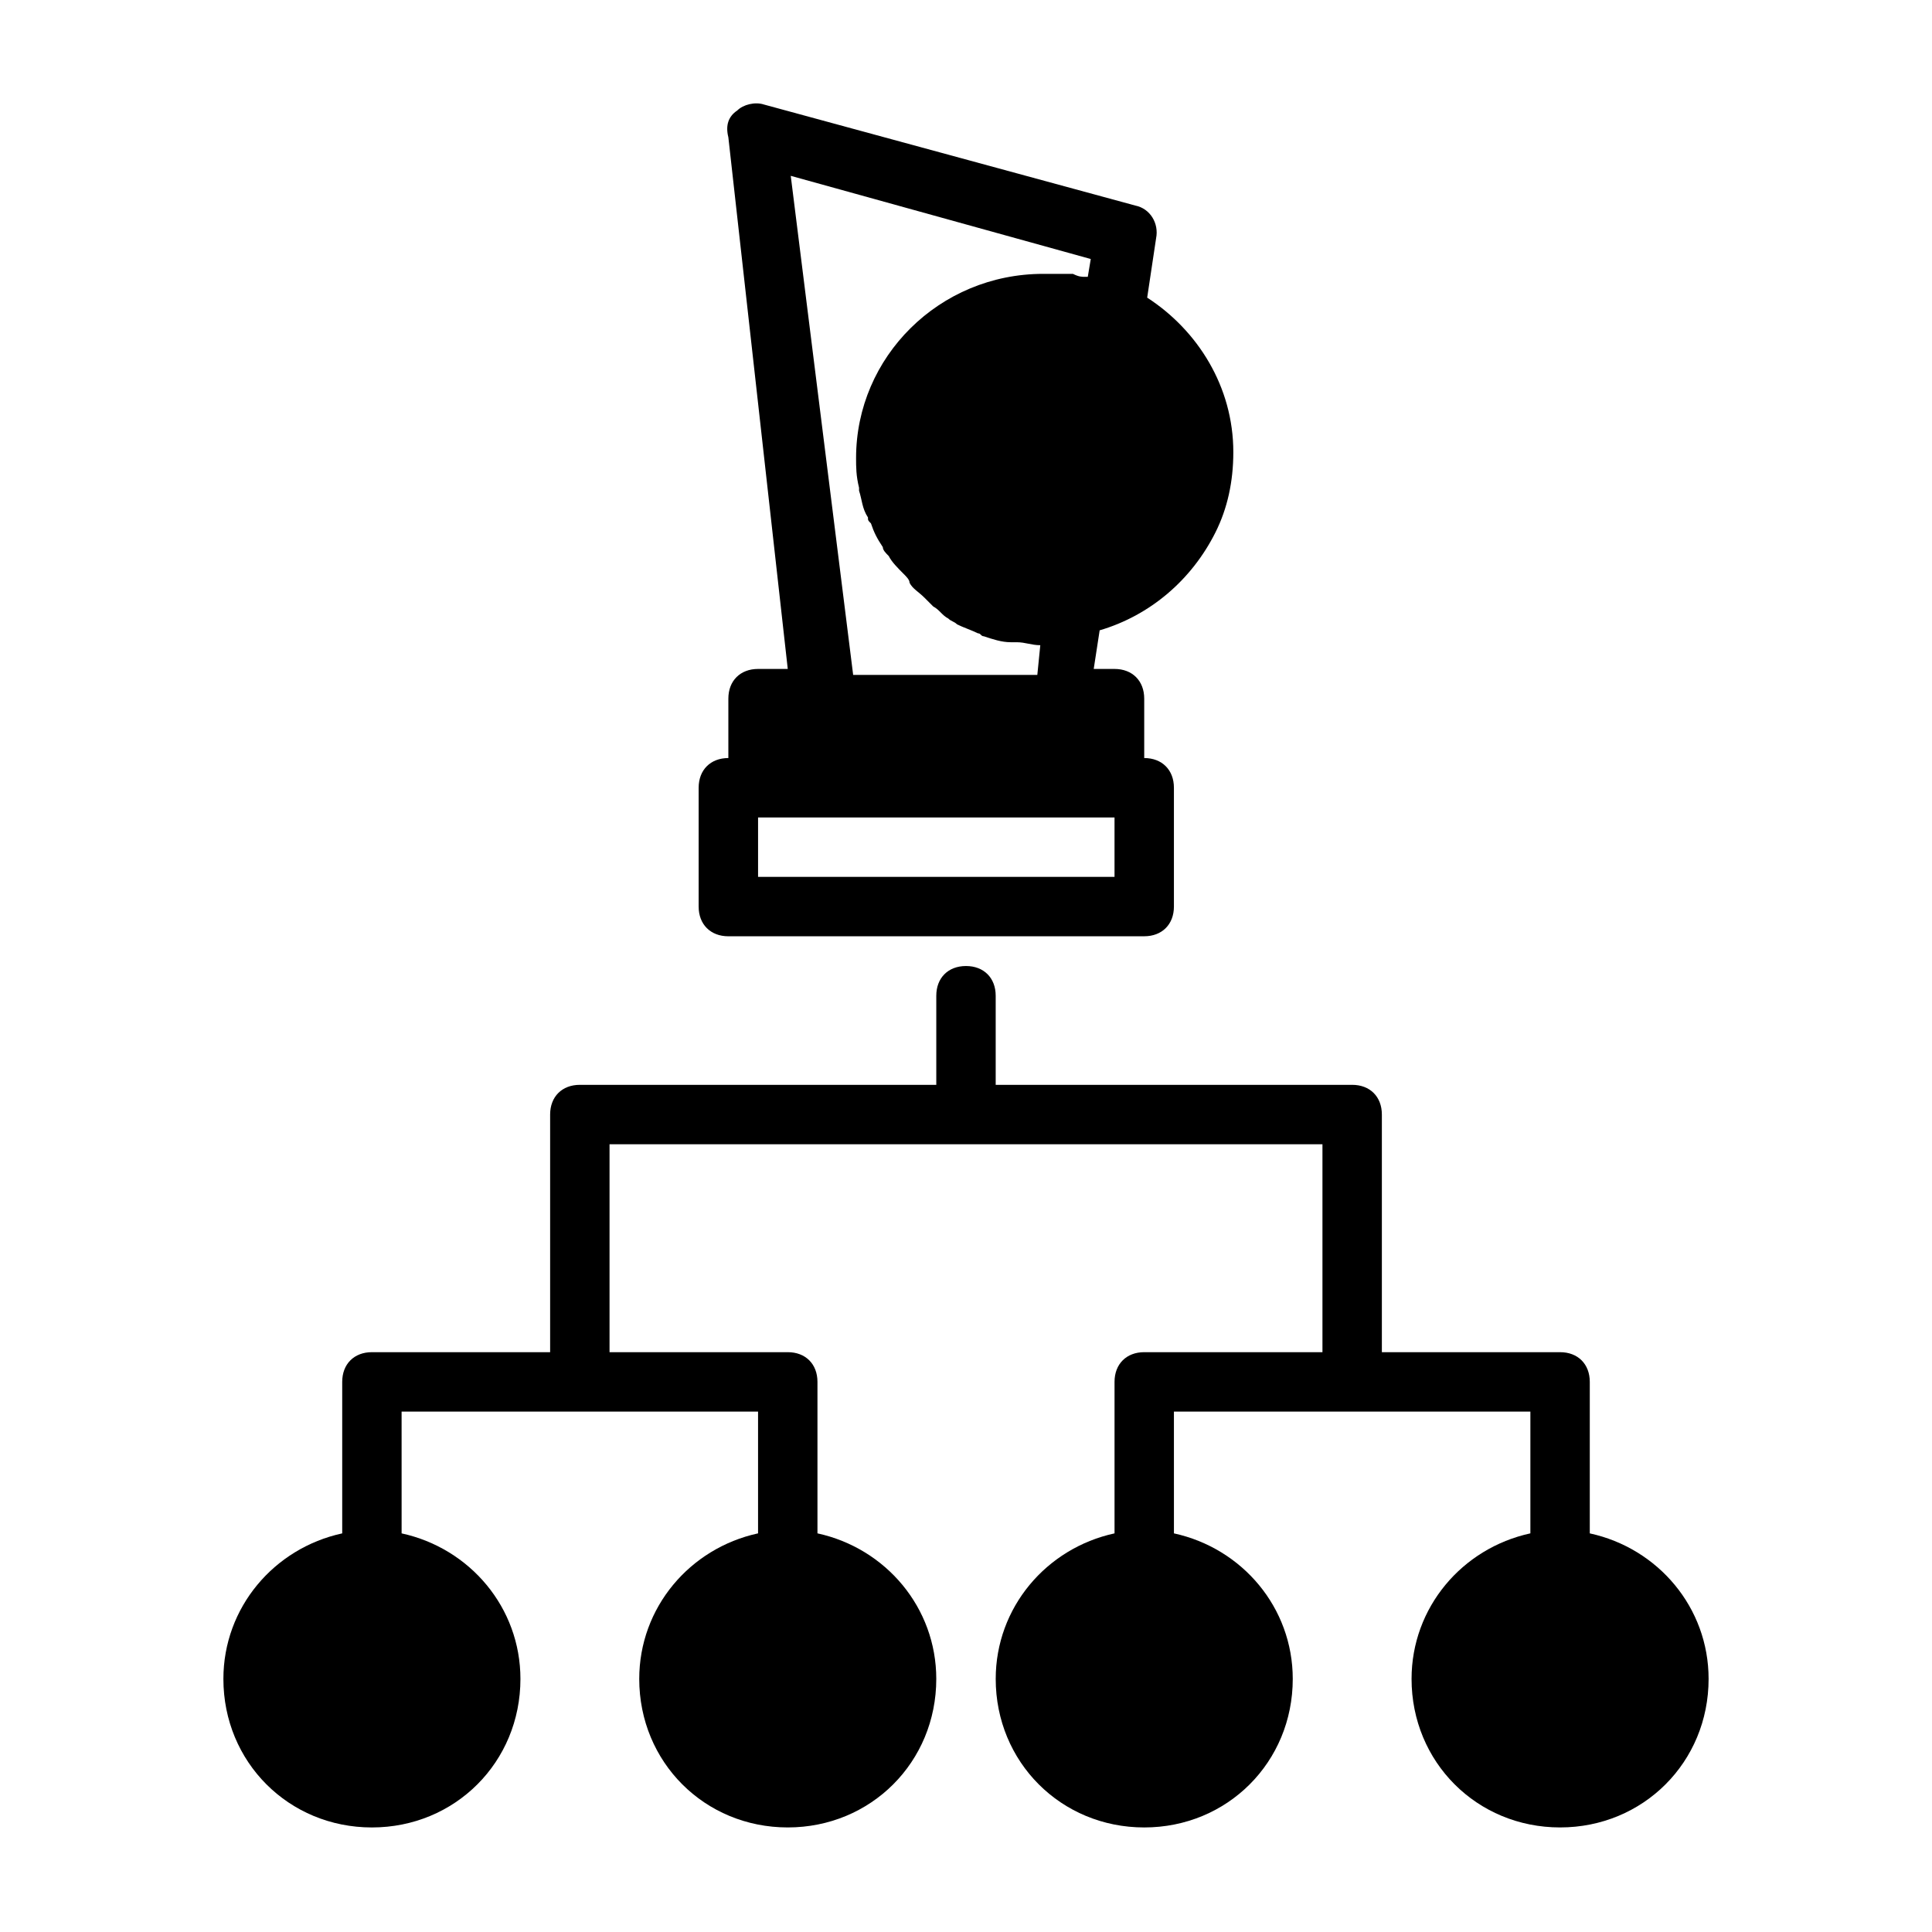
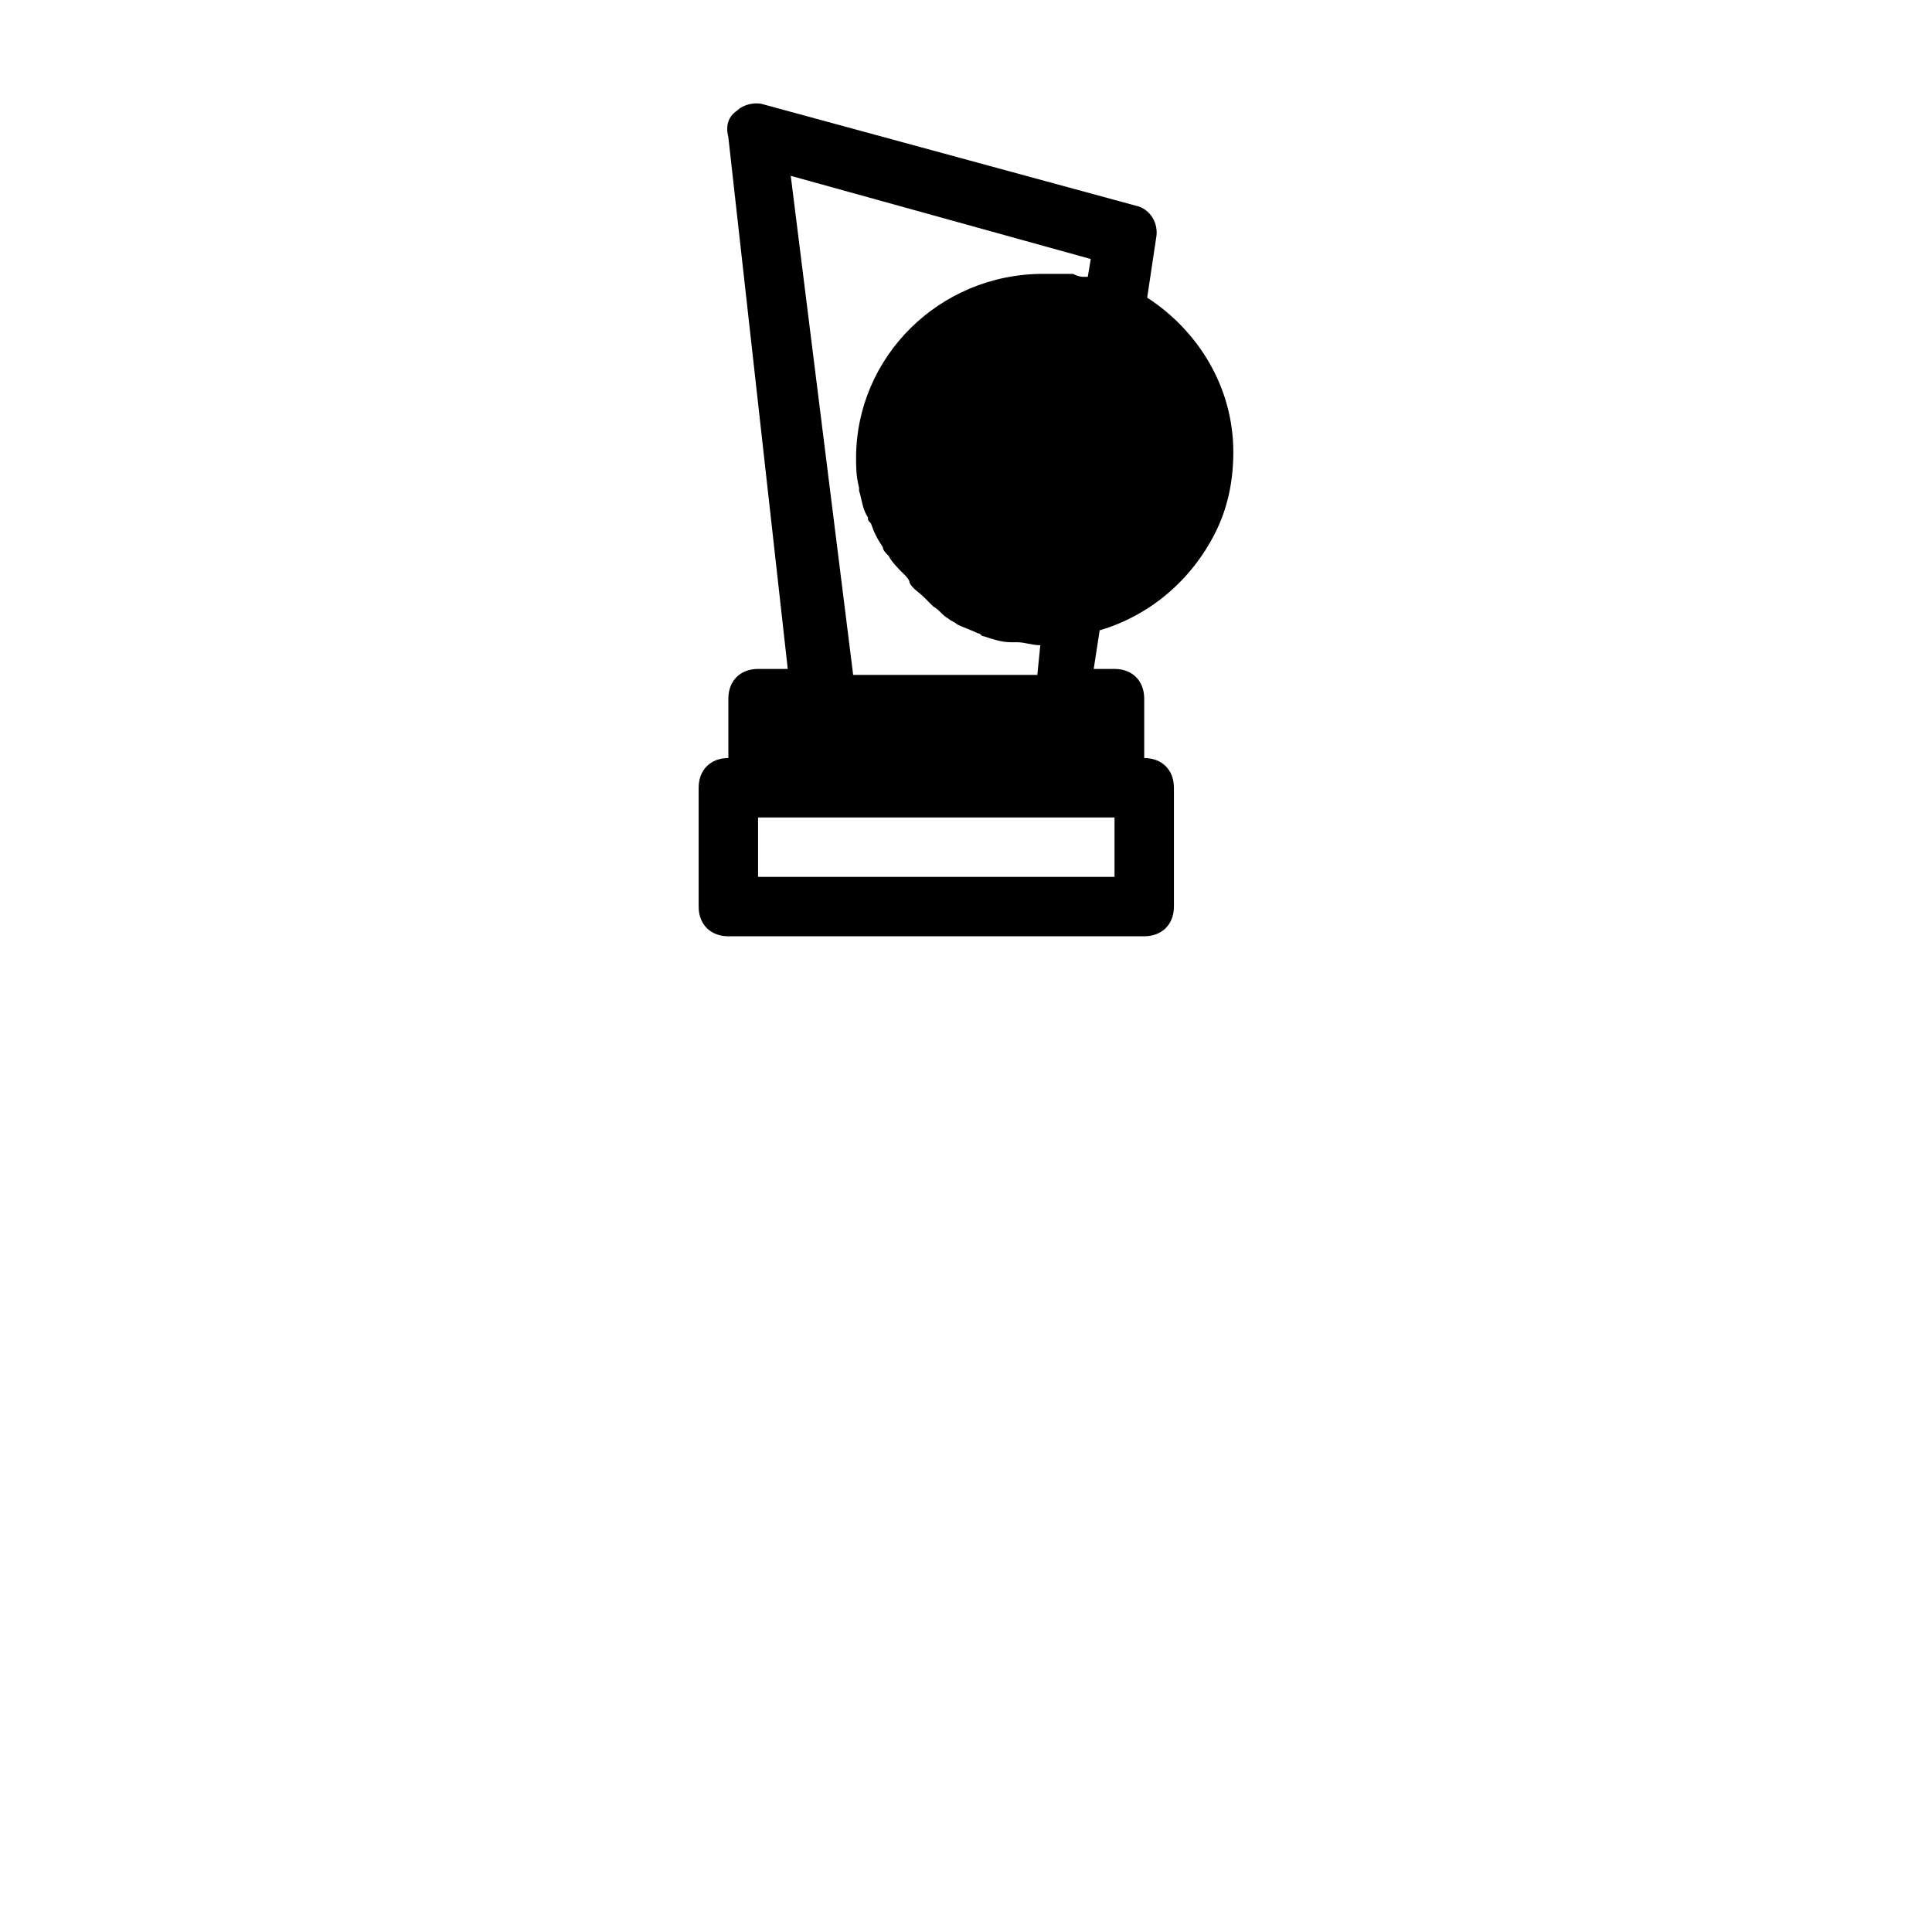
<svg xmlns="http://www.w3.org/2000/svg" fill="#000000" width="800px" height="800px" version="1.1" viewBox="144 144 512 512">
  <g>
    <path d="m337.02 392.12h110.21c4.723 0 7.871-3.148 7.871-7.871v-31.488c0-4.723-3.148-7.871-7.871-7.871v-15.742c0-4.723-3.148-7.871-7.871-7.871h-5.512l1.574-10.234c13.383-3.938 24.402-13.383 30.699-25.977 3.148-6.297 4.723-13.383 4.723-21.254 0-17.32-9.445-32.273-22.828-40.934l2.363-15.742c0.789-3.938-1.574-7.871-5.512-8.66l-98.398-26.77c-2.363-0.789-5.512 0-7.086 1.574-2.363 1.574-3.148 3.938-2.363 7.086l15.746 140.91h-7.871c-4.723 0-7.871 3.148-7.871 7.871v15.742c-4.723 0-7.871 3.148-7.871 7.871v31.488c-0.004 4.727 3.148 7.875 7.871 7.875zm102.34-15.742h-94.465v-15.742h94.465zm-85.805-185.78 79.508 22.043-0.789 4.723h-0.789c-0.789 0-1.574 0-3.148-0.789h-2.363-5.512c-27.551 0-49.594 22.043-49.594 48.805 0 2.363 0 4.723 0.789 7.871v0.789c0.789 2.363 0.789 4.723 2.363 7.086 0 0.789 0 0.789 0.789 1.574 0.789 2.363 1.574 3.938 3.148 6.297 0 0.789 0.789 1.574 1.574 2.363 0.789 1.574 2.363 3.148 3.938 4.723 0.789 0.789 1.574 1.574 1.574 2.363 0.789 1.574 2.363 2.363 3.938 3.938l2.363 2.363c1.574 0.789 2.363 2.363 3.938 3.148 0.789 0.789 1.574 0.789 2.363 1.574 1.574 0.789 3.938 1.574 5.512 2.363 0.789 0 0.789 0.789 1.574 0.789 2.363 0.789 4.723 1.574 7.086 1.574h1.574c2.363 0 3.938 0.789 6.297 0.789l-0.789 7.871h-48.805z" />
-     <path d="m565.31 550.36v-40.148c0-4.723-3.148-7.871-7.871-7.871h-47.23v-62.977c0-4.723-3.148-7.871-7.871-7.871h-94.469v-23.617c0-4.723-3.148-7.871-7.871-7.871s-7.871 3.148-7.871 7.871v23.617h-94.465c-4.723 0-7.871 3.148-7.871 7.871v62.977h-47.23c-4.723 0-7.871 3.148-7.871 7.871v40.148c-18.105 3.938-31.488 19.68-31.488 38.574 0 22.043 17.32 39.359 39.359 39.359 22.043 0 39.359-17.32 39.359-39.359 0-18.895-13.383-34.637-31.488-38.574l-0.004-32.277h94.465v32.273c-18.105 3.938-31.488 19.68-31.488 38.574 0 22.043 17.32 39.359 39.359 39.359 22.043 0 39.359-17.32 39.359-39.359 0-18.895-13.383-34.637-31.488-38.574v-40.145c0-4.723-3.148-7.871-7.871-7.871h-47.23v-55.105h188.93v55.105h-47.23c-4.723 0-7.871 3.148-7.871 7.871v40.148c-18.105 3.938-31.488 19.68-31.488 38.574 0 22.043 17.32 39.359 39.359 39.359 22.043 0 39.359-17.32 39.359-39.359 0-18.895-13.383-34.637-31.488-38.574l-0.004-32.277h94.465v32.273c-18.105 3.938-31.488 19.68-31.488 38.574 0 22.043 17.32 39.359 39.359 39.359 22.043 0 39.359-17.32 39.359-39.359 0.004-18.891-13.379-34.637-31.484-38.57z" />
  </g>
</svg>